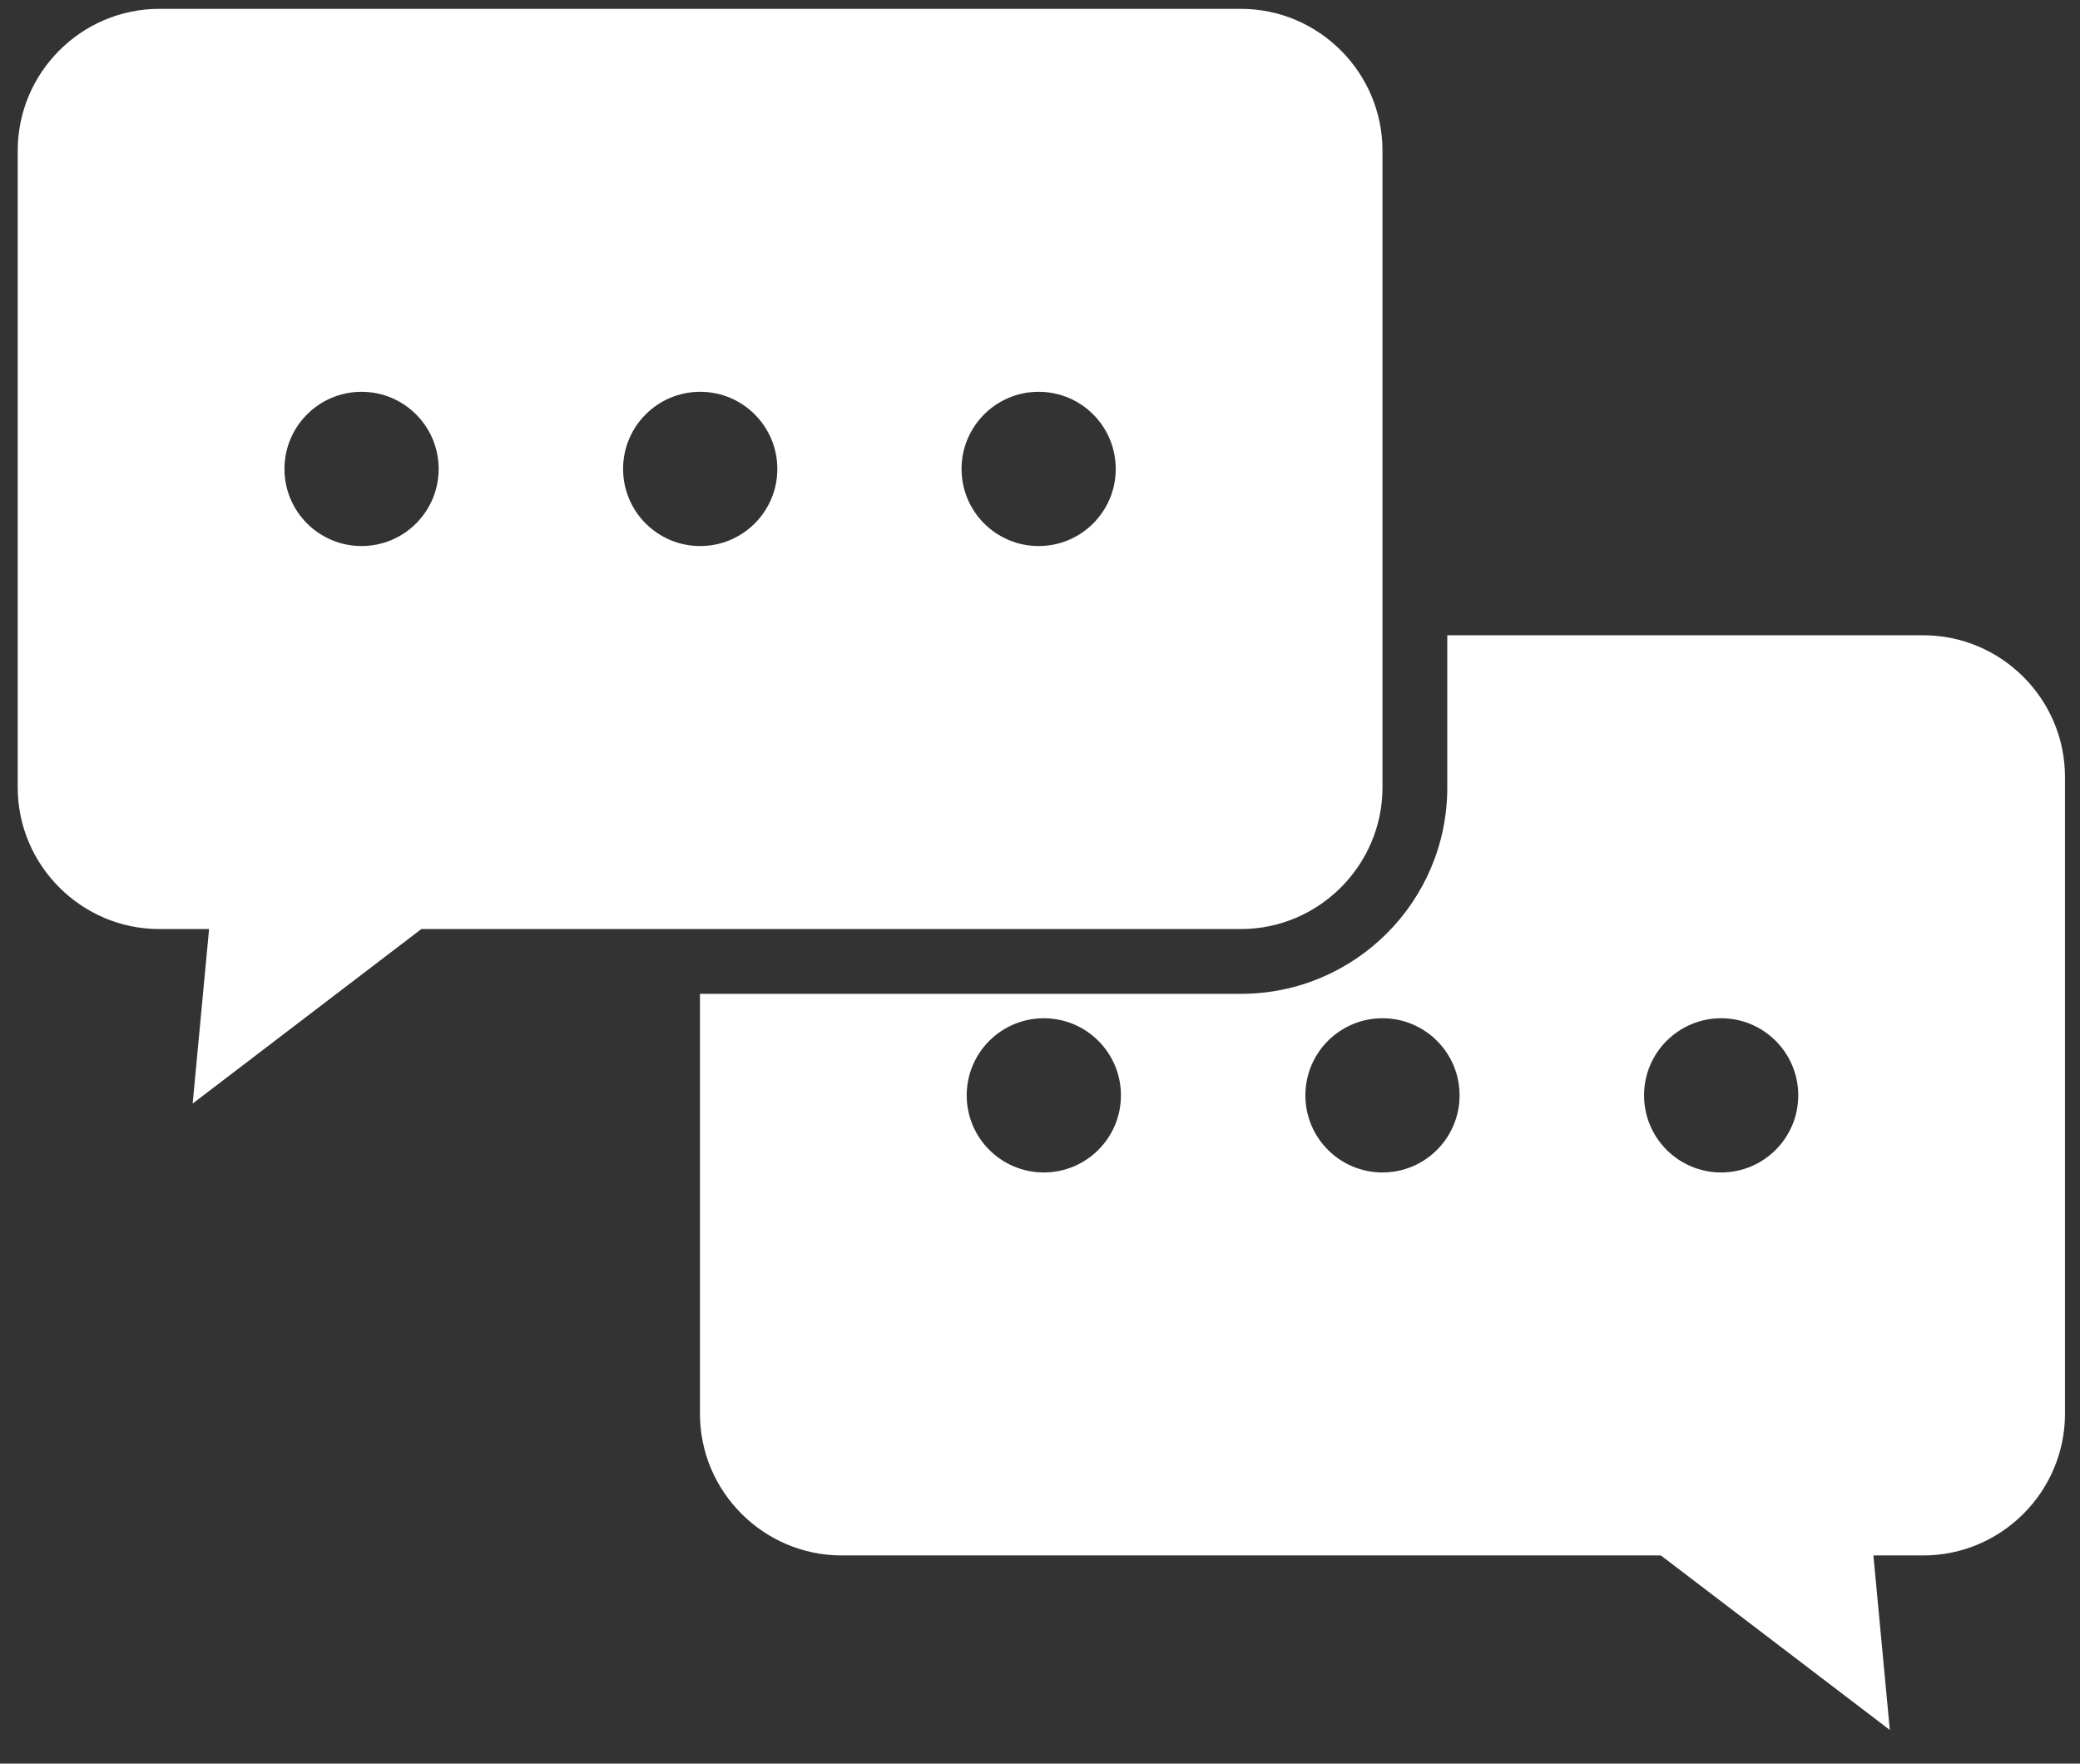
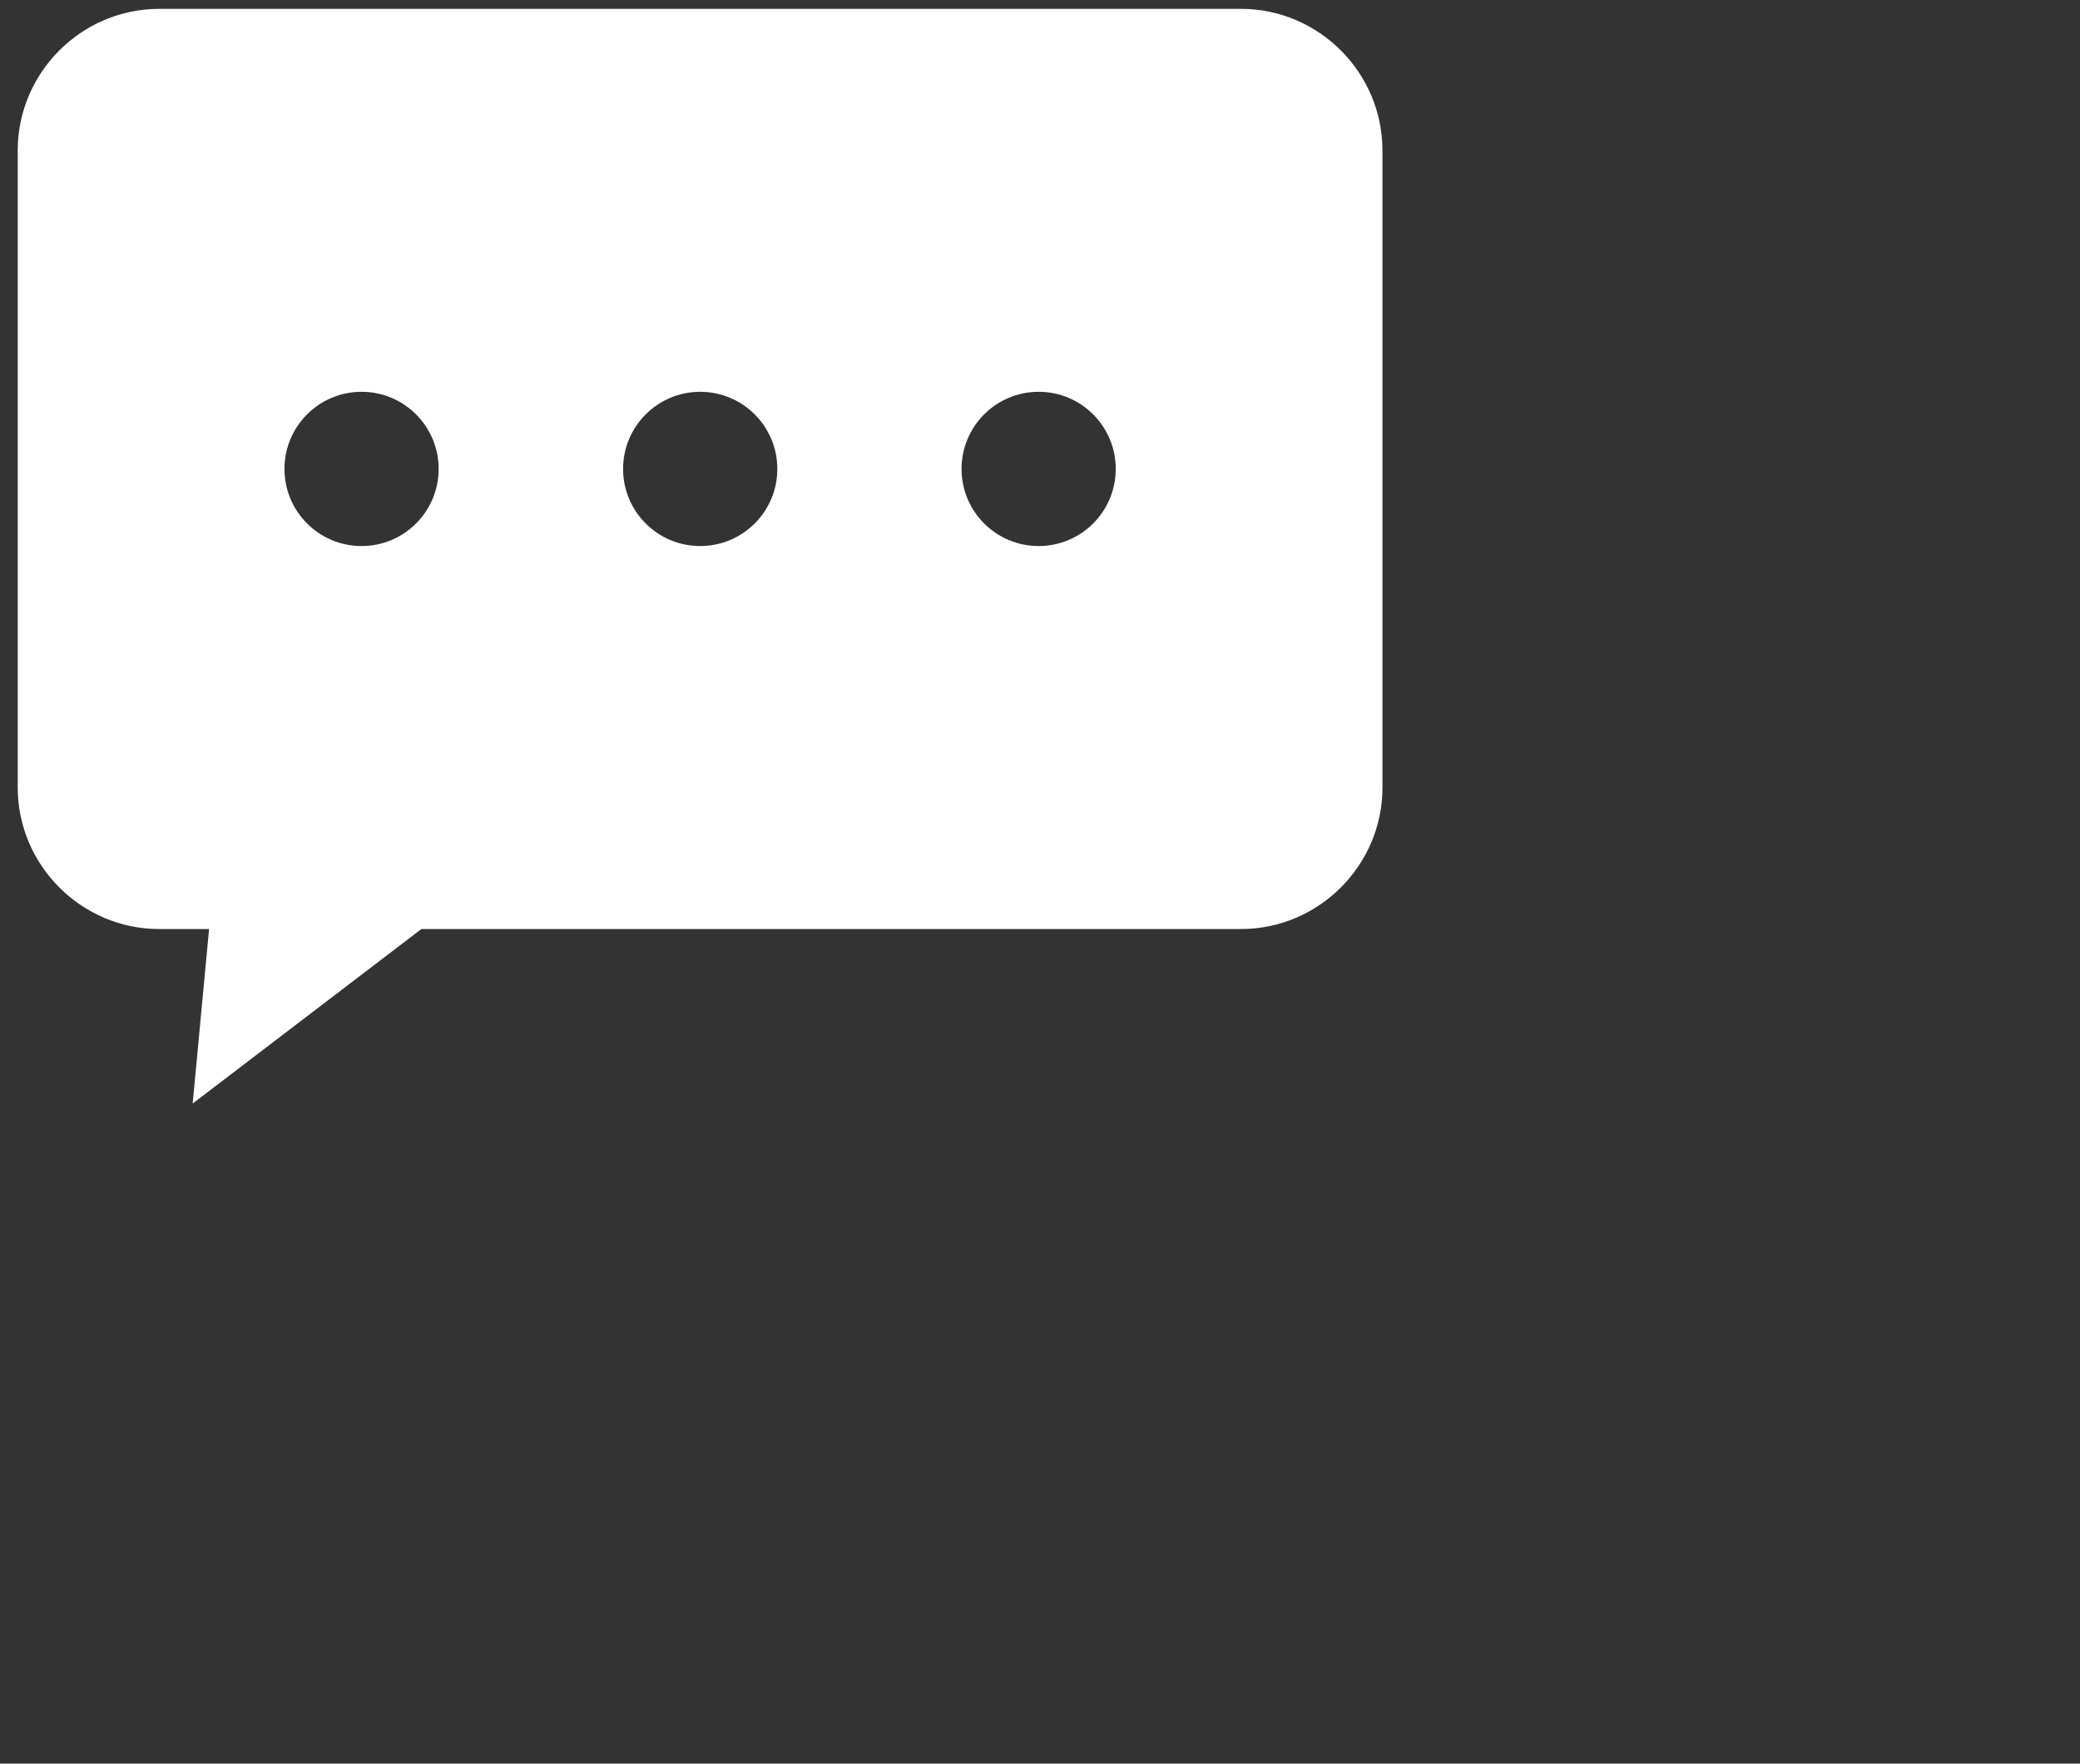
<svg xmlns="http://www.w3.org/2000/svg" width="46" height="39" viewBox="0 0 46 39" fill="none">
  <rect x="0" y="0" width="46" height="39" fill="#333333" stroke="none" />
-   <path fill-rule="evenodd" clip-rule="evenodd" d="M15.48 21.977L15.48 31.267C15.48 32.987 16.89 34.396 18.614 34.396H36.731L41.794 38.255L41.431 34.396H42.535C44.259 34.396 45.668 32.987 45.668 31.262V17.181C45.668 15.457 44.259 14.048 42.535 14.048L32.007 14.048V17.416C32.007 19.933 29.963 21.977 27.445 21.977H15.48ZM39.769 24.222C39.769 25.164 39.005 25.927 38.064 25.927C37.122 25.927 36.359 25.164 36.359 24.222C36.359 23.28 37.122 22.517 38.064 22.517C39.005 22.517 39.769 23.28 39.769 24.222ZM30.574 25.927C31.516 25.927 32.279 25.164 32.279 24.222C32.279 23.28 31.516 22.517 30.574 22.517C29.632 22.517 28.869 23.28 28.869 24.222C28.869 25.164 29.632 25.927 30.574 25.927ZM24.79 24.222C24.79 25.164 24.026 25.927 23.084 25.927C22.143 25.927 21.379 25.164 21.379 24.222C21.379 23.28 22.143 22.517 23.084 22.517C24.026 22.517 24.79 23.28 24.79 24.222Z" fill="white" />
  <path fill-rule="evenodd" clip-rule="evenodd" d="M30.574 17.415L30.574 3.329C30.574 1.605 29.165 0.196 27.446 0.196L3.52 0.196C1.801 0.196 0.392 1.605 0.392 3.329L0.392 17.415C0.392 19.134 1.801 20.544 3.52 20.544H4.624L4.261 24.403L9.319 20.544L27.446 20.544C29.165 20.544 30.574 19.134 30.574 17.415ZM9.701 10.37C9.701 11.311 8.938 12.075 7.996 12.075C7.054 12.075 6.291 11.311 6.291 10.37C6.291 9.428 7.054 8.664 7.996 8.664C8.938 8.664 9.701 9.428 9.701 10.37ZM15.485 12.075C16.427 12.075 17.191 11.311 17.191 10.37C17.191 9.428 16.427 8.664 15.485 8.664C14.543 8.664 13.78 9.428 13.78 10.37C13.78 11.311 14.543 12.075 15.485 12.075ZM24.675 10.37C24.675 11.311 23.912 12.075 22.97 12.075C22.028 12.075 21.265 11.311 21.265 10.37C21.265 9.428 22.028 8.664 22.97 8.664C23.912 8.664 24.675 9.428 24.675 10.37Z" fill="white" />
</svg>